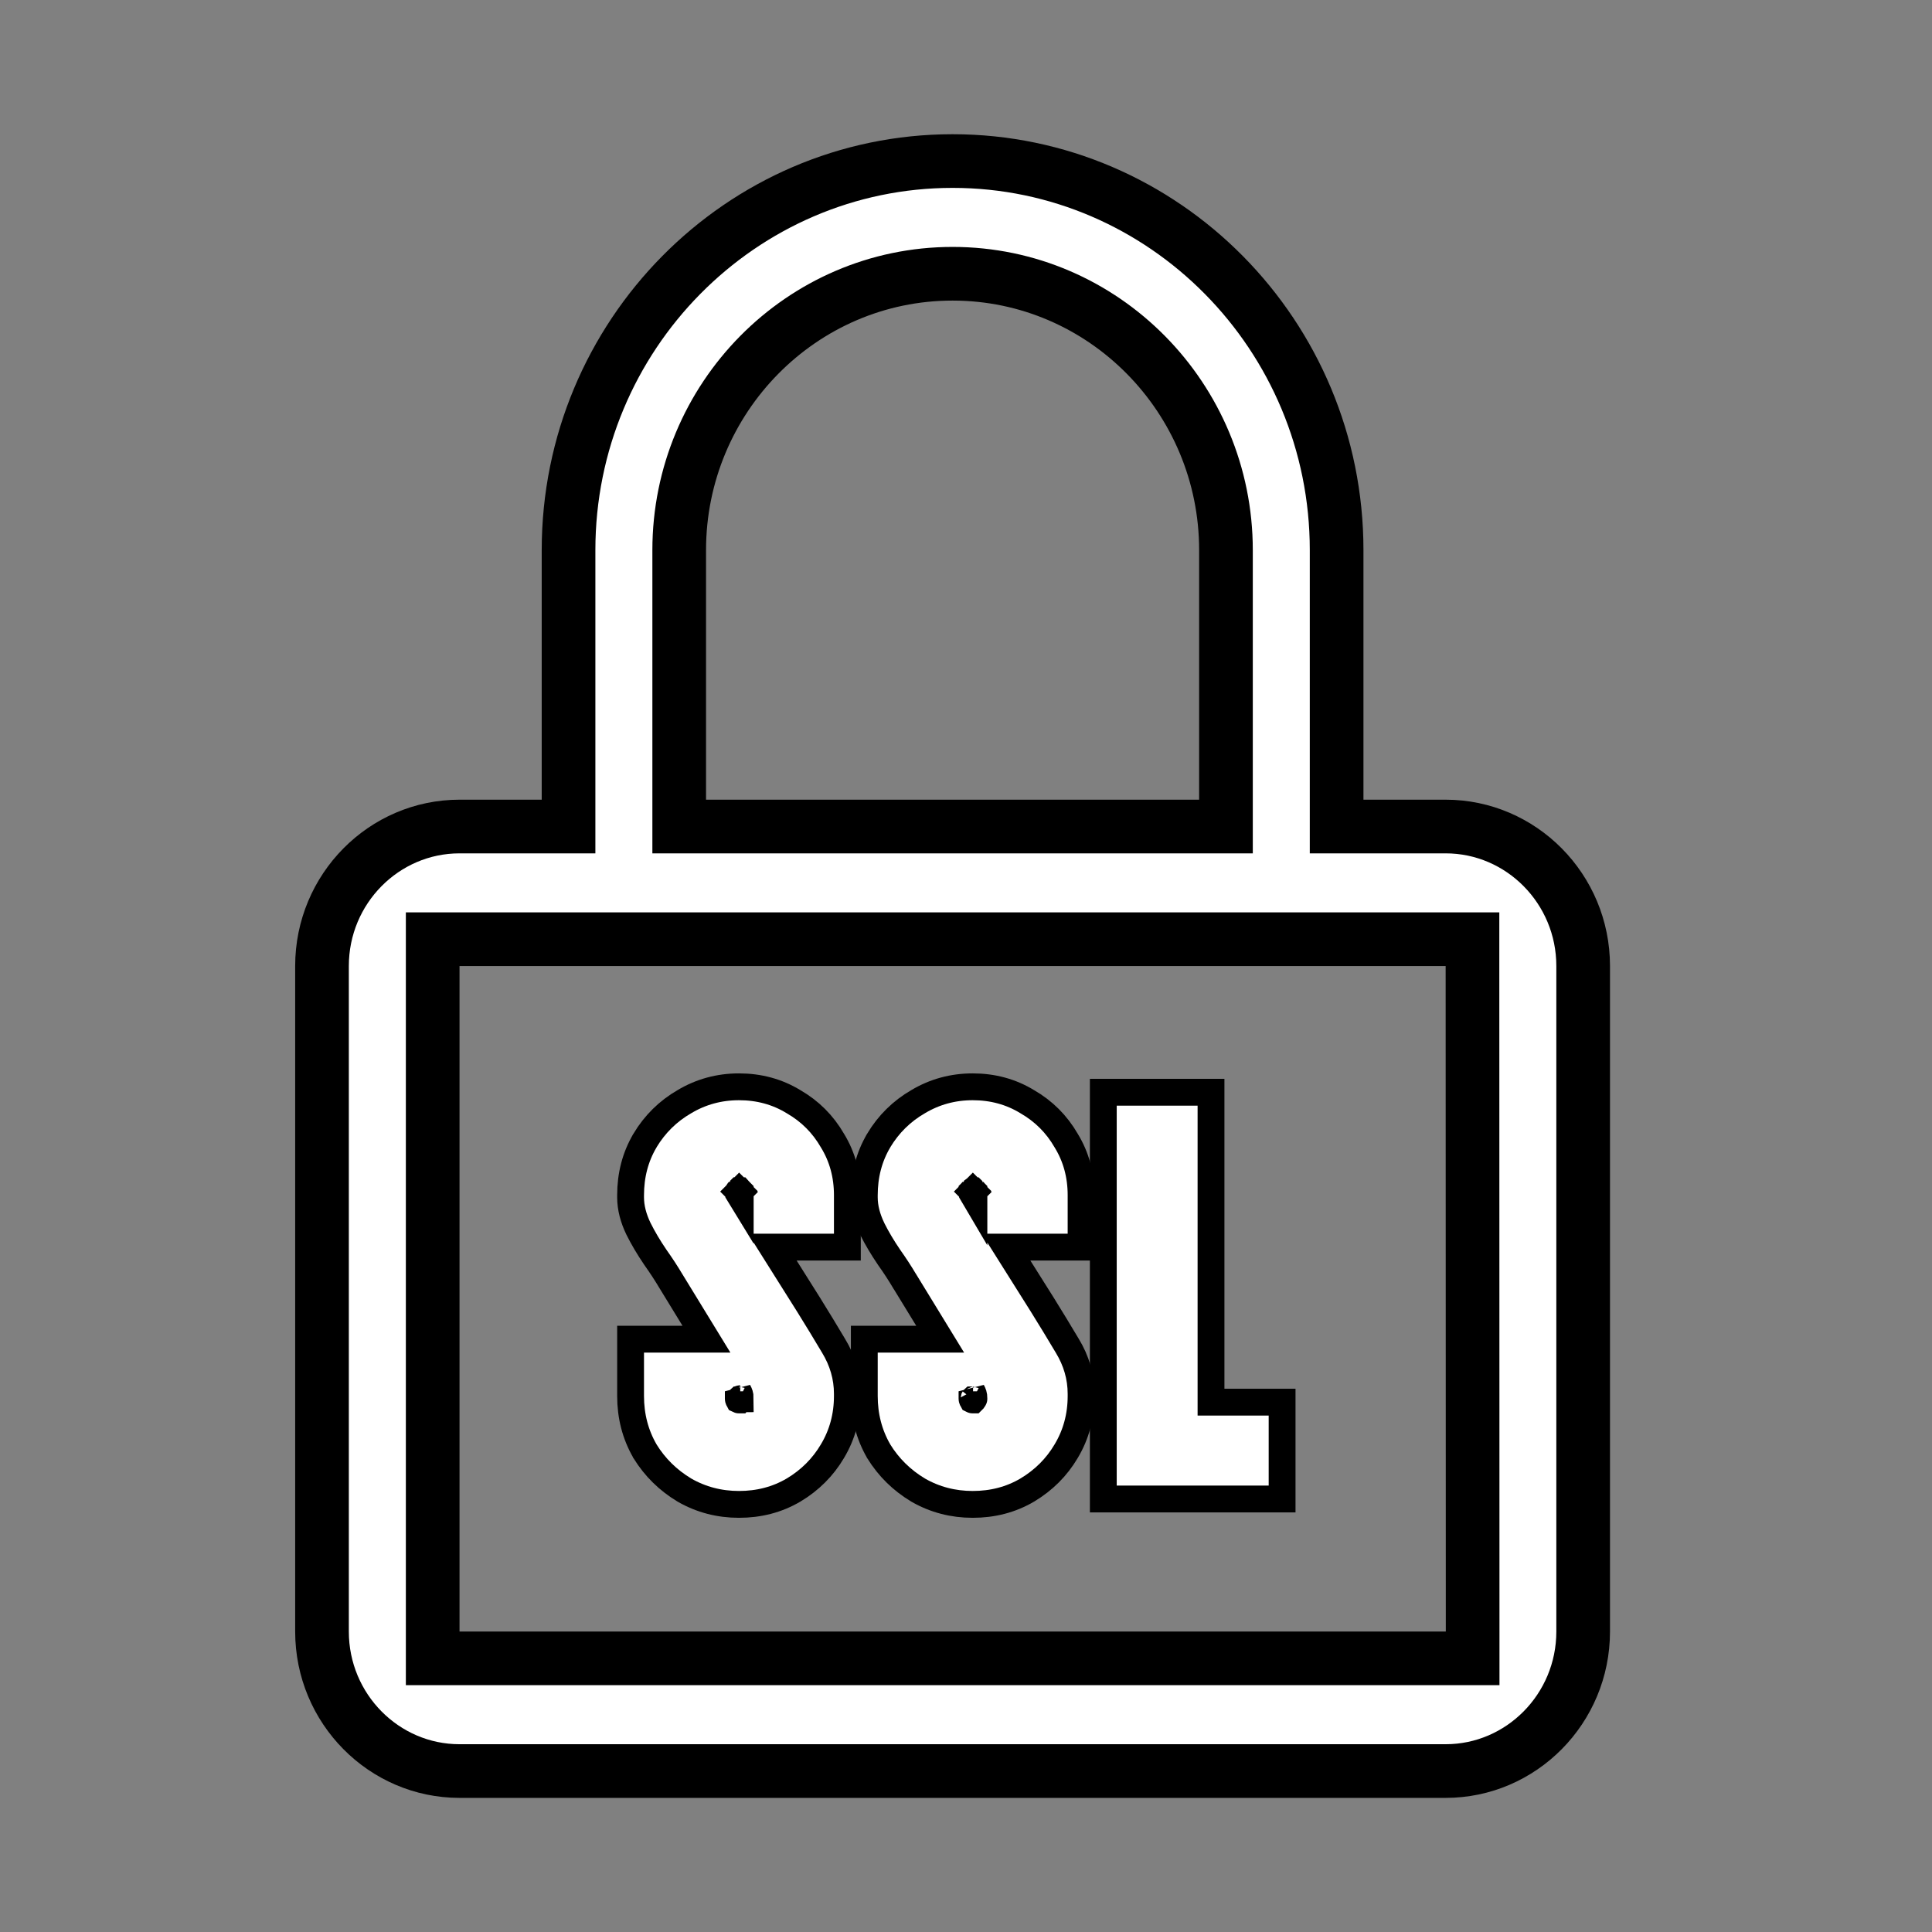
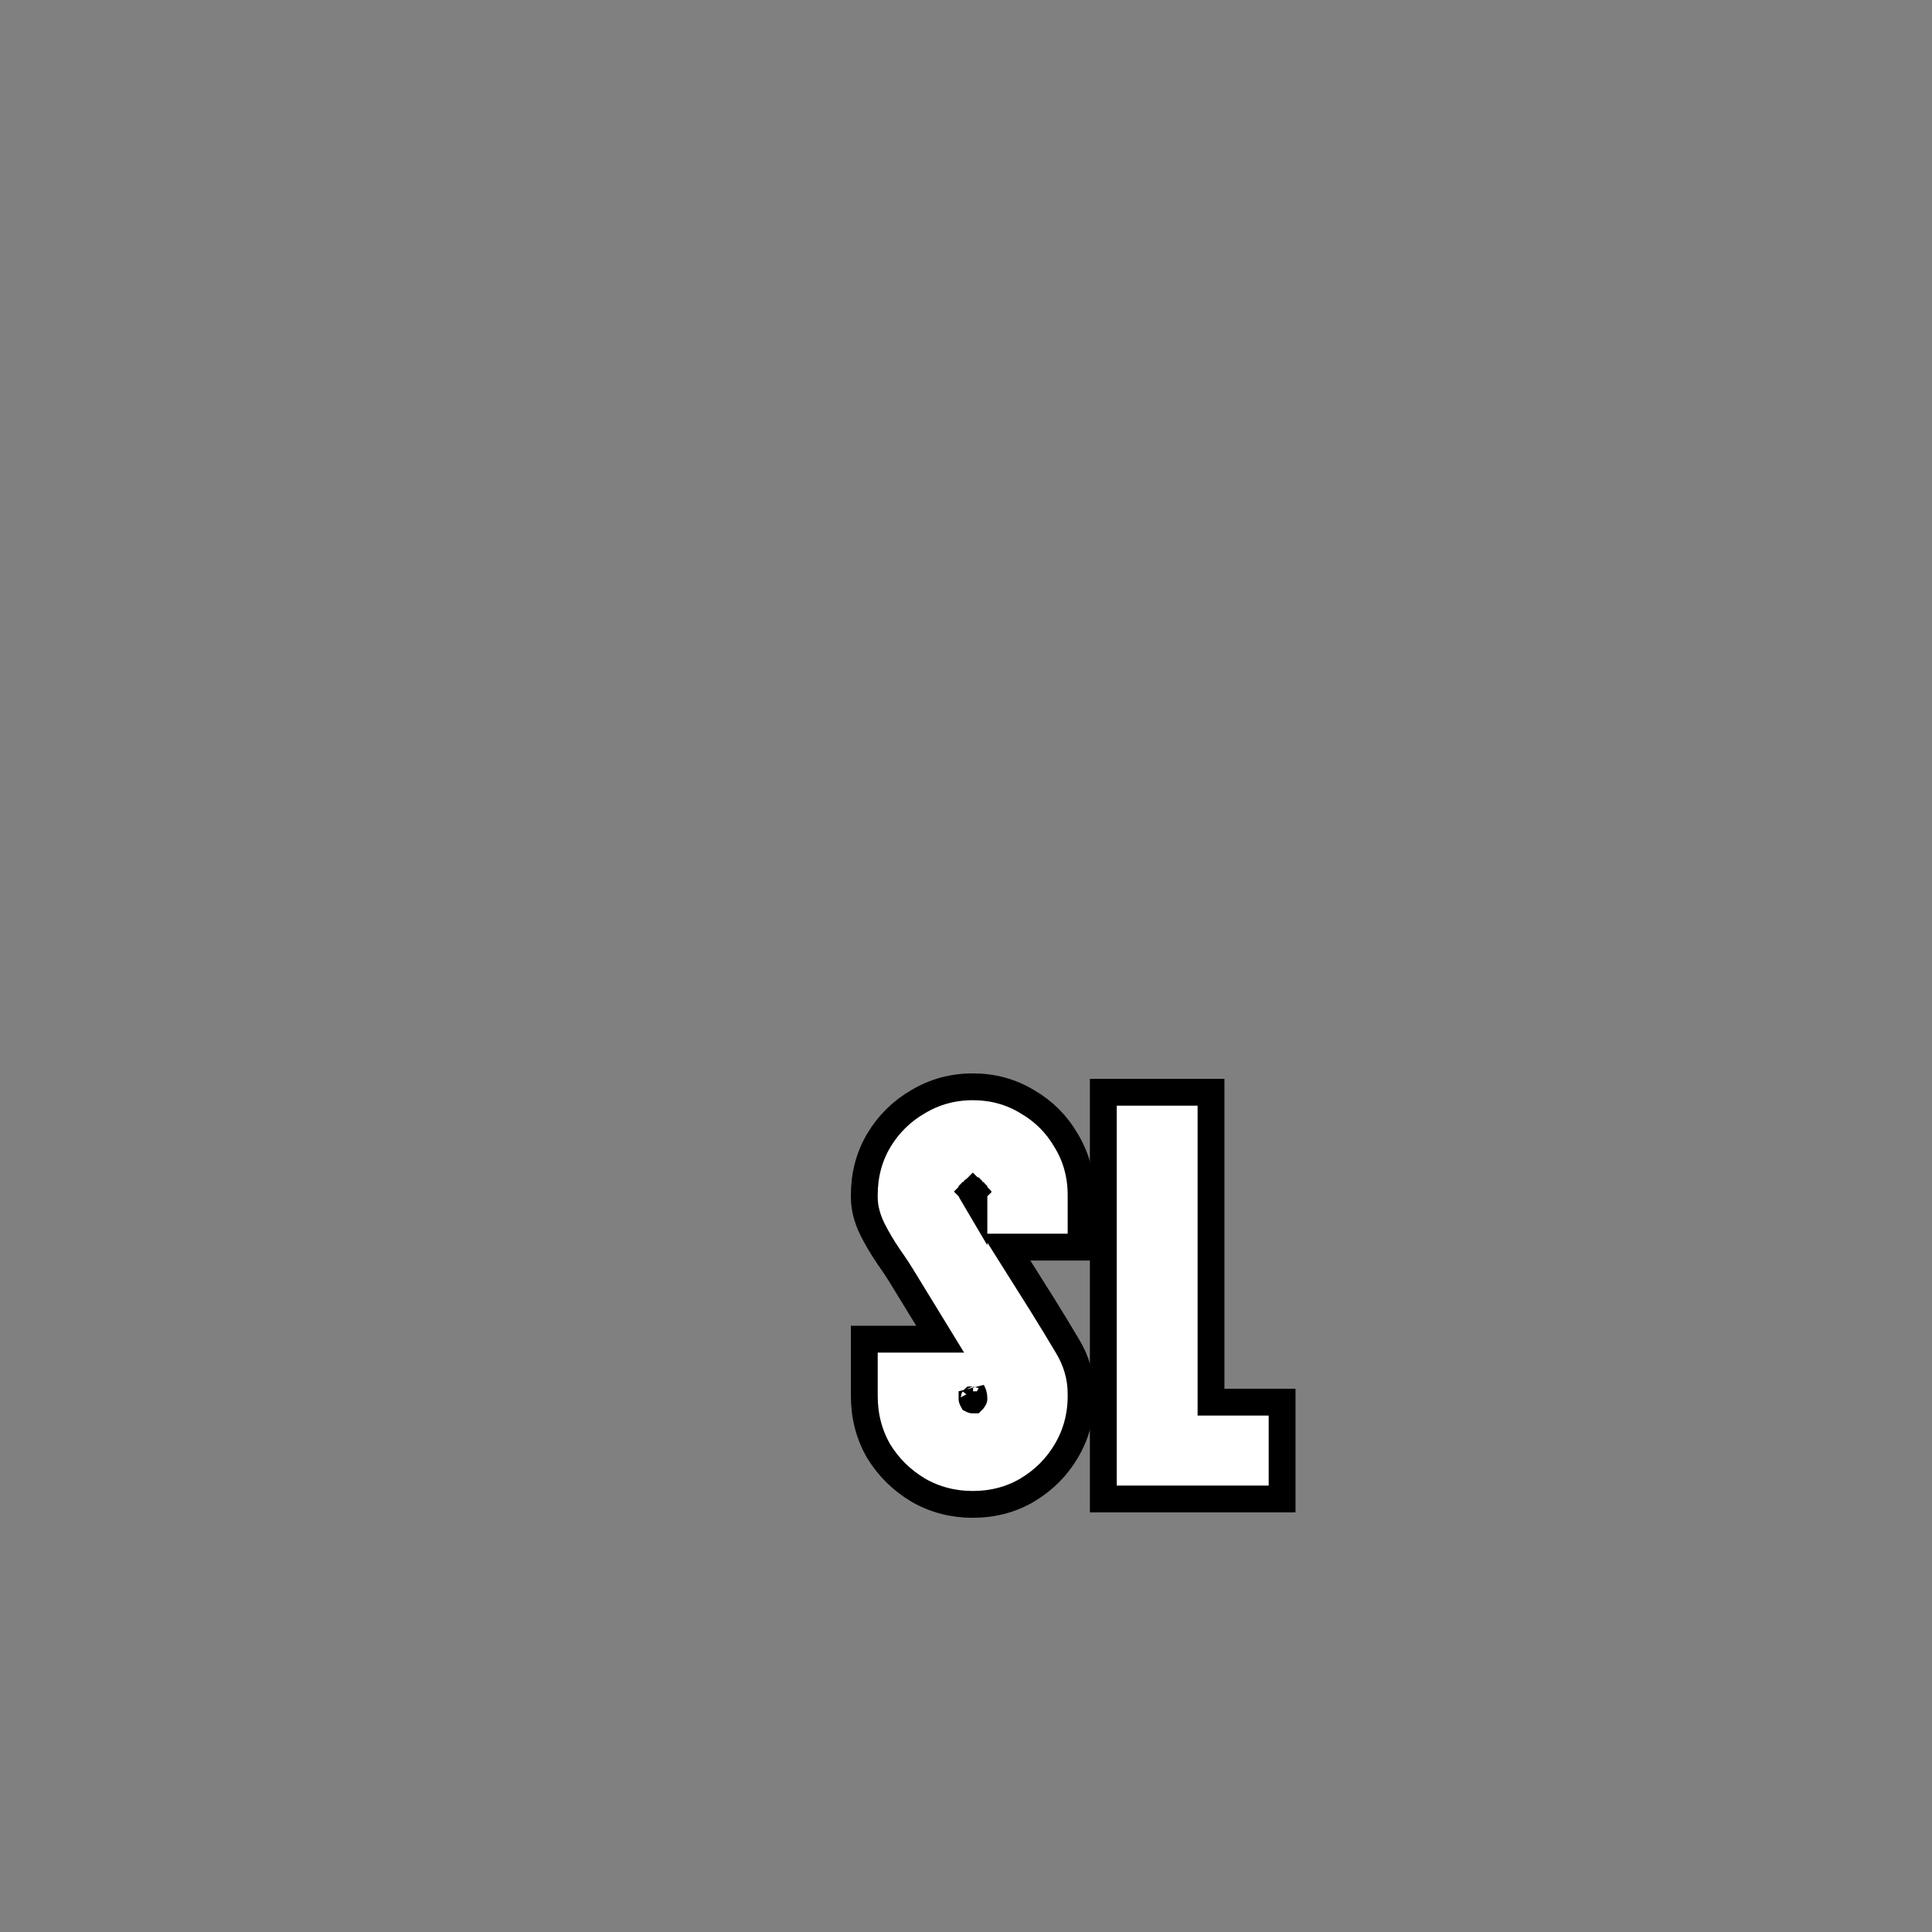
<svg xmlns="http://www.w3.org/2000/svg" width="72" height="72" viewBox="0 0 72 72" fill="none">
  <rect x="0" y="0" width="72" height="72" fill="#808080" stroke="none" />
-   <path d="M20.188 30.802H21.188V29.802V20.502C21.188 12.496 27.62 6.002 35.5 6.002C43.38 6.002 49.812 12.496 49.812 20.502V29.802V30.802H50.812H53.875C56.689 30.802 59 33.123 59 36.002V60.802C59 63.681 56.689 66.002 53.875 66.002H17.125C14.311 66.002 12 63.681 12 60.802V36.002C12 33.123 14.311 30.802 17.125 30.802H20.188ZM54.875 36.002L54.875 35.002H53.875H17.125H16.125V36.002V60.802V61.802H17.125H53.881H54.881L54.881 60.802L54.875 36.002ZM25.312 29.802V30.802H26.312H44.688H45.688V29.802V20.502C45.688 14.834 41.129 10.202 35.5 10.202C29.871 10.202 25.312 14.834 25.312 20.502V29.802Z" fill="white" stroke="black" stroke-width="2" />
-   <path d="M41.117 55.363V55.863H41.617H47.28H47.78V55.363V52.754V52.254H47.28H45.131V41.205V40.705H44.631H41.617H41.117V41.205V55.363Z" fill="white" stroke="black" />
+   <path d="M41.117 55.363V55.863H41.617H47.28H47.78V55.363V52.754V52.254H47.28H45.131V40.705H44.631H41.617H41.117V41.205V55.363Z" fill="white" stroke="black" />
  <path d="M34.212 55.528L34.212 55.528L34.22 55.533C34.839 55.888 35.518 56.064 36.249 56.064C36.992 56.064 37.674 55.889 38.283 55.53L38.283 55.53L38.286 55.528C38.895 55.163 39.38 54.68 39.733 54.081C40.105 53.46 40.289 52.771 40.289 52.025V51.944C40.289 51.309 40.113 50.708 39.772 50.149C39.474 49.648 39.17 49.147 38.858 48.646L38.858 48.646L38.857 48.644L37.493 46.477H39.789H40.289V45.977V44.541C40.289 43.797 40.106 43.114 39.733 42.506C39.381 41.895 38.896 41.41 38.285 41.058C37.676 40.685 36.993 40.502 36.249 40.502C35.516 40.502 34.835 40.686 34.216 41.056C33.604 41.409 33.113 41.894 32.746 42.504L32.746 42.504L32.745 42.508C32.385 43.117 32.21 43.799 32.21 44.541V44.622C32.21 45.011 32.316 45.402 32.502 45.789L32.502 45.789L32.505 45.797C32.678 46.142 32.886 46.492 33.126 46.845L33.126 46.845L33.131 46.853C33.354 47.167 33.548 47.466 33.715 47.749L33.715 47.749L33.72 47.755L35.037 49.907H32.71H32.21V50.407V52.025C32.21 52.767 32.385 53.454 32.742 54.074L32.745 54.081L32.749 54.087C33.116 54.682 33.606 55.164 34.212 55.528ZM36.224 51.849C36.256 51.908 36.27 51.944 36.274 51.96L36.277 51.971L36.281 51.981C36.285 51.994 36.295 52.038 36.295 52.126C36.295 52.126 36.295 52.127 36.294 52.129C36.292 52.134 36.286 52.146 36.271 52.165C36.269 52.167 36.267 52.168 36.266 52.169L36.264 52.17L36.263 52.171L36.262 52.171L36.261 52.171C36.26 52.172 36.256 52.172 36.249 52.172C36.243 52.172 36.24 52.172 36.238 52.171C36.224 52.146 36.224 52.132 36.224 52.126V51.849ZM36.295 44.42V44.565C36.271 44.524 36.248 44.486 36.225 44.45C36.224 44.442 36.224 44.432 36.224 44.42C36.224 44.413 36.224 44.41 36.224 44.408L36.225 44.407L36.225 44.407L36.225 44.406L36.227 44.403C36.229 44.401 36.232 44.396 36.239 44.389L35.902 44.053L36.239 44.389C36.247 44.382 36.252 44.377 36.256 44.374C36.259 44.374 36.26 44.375 36.261 44.375L36.262 44.375L36.263 44.375L36.264 44.376L36.266 44.377C36.269 44.379 36.273 44.383 36.28 44.389L36.602 44.068L36.28 44.389C36.287 44.396 36.29 44.401 36.292 44.403L36.294 44.406L36.294 44.407L36.294 44.407L36.295 44.408C36.295 44.41 36.295 44.413 36.295 44.42Z" fill="white" stroke="black" />
-   <path d="M25.502 55.528L25.502 55.528L25.51 55.533C26.129 55.888 26.808 56.064 27.54 56.064C28.282 56.064 28.964 55.889 29.573 55.53L29.573 55.53L29.577 55.528C30.185 55.163 30.67 54.68 31.023 54.081C31.395 53.46 31.579 52.771 31.579 52.025V51.944C31.579 51.309 31.403 50.708 31.062 50.149C30.764 49.648 30.46 49.147 30.148 48.646L30.148 48.646L30.147 48.644L28.783 46.477H31.079H31.579V45.977V44.541C31.579 43.797 31.396 43.114 31.023 42.506C30.671 41.895 30.186 41.41 29.575 41.058C28.966 40.685 28.283 40.502 27.54 40.502C26.806 40.502 26.125 40.686 25.506 41.056C24.894 41.409 24.403 41.894 24.036 42.504L24.036 42.504L24.035 42.508C23.675 43.117 23.5 43.799 23.5 44.541V44.622C23.5 45.011 23.606 45.402 23.792 45.789L23.792 45.789L23.796 45.797C23.968 46.142 24.176 46.492 24.416 46.845L24.416 46.845L24.421 46.853C24.644 47.167 24.838 47.466 25.006 47.749L25.006 47.749L25.01 47.755L26.327 49.907H24H23.5V50.407V52.025C23.5 52.767 23.675 53.454 24.032 54.074L24.035 54.081L24.039 54.087C24.406 54.682 24.896 55.164 25.502 55.528ZM27.514 51.849C27.546 51.908 27.56 51.944 27.564 51.96L27.567 51.971L27.571 51.981C27.575 51.994 27.586 52.038 27.586 52.126C27.585 52.126 27.585 52.127 27.584 52.129C27.582 52.134 27.576 52.146 27.561 52.165C27.559 52.167 27.558 52.168 27.556 52.169L27.554 52.17L27.553 52.171L27.552 52.171L27.551 52.171C27.55 52.172 27.546 52.172 27.54 52.172C27.533 52.172 27.53 52.172 27.528 52.171C27.514 52.146 27.514 52.132 27.514 52.126V51.849ZM27.586 44.42V44.565C27.561 44.524 27.538 44.486 27.515 44.45C27.514 44.442 27.514 44.432 27.514 44.42C27.514 44.413 27.514 44.41 27.515 44.408L27.515 44.407L27.515 44.407L27.515 44.406L27.517 44.403C27.519 44.401 27.522 44.396 27.529 44.389L27.192 44.053L27.529 44.389C27.537 44.382 27.543 44.377 27.546 44.374C27.549 44.374 27.55 44.375 27.551 44.375L27.552 44.375L27.553 44.375L27.554 44.376L27.556 44.377C27.559 44.379 27.564 44.383 27.57 44.389L27.892 44.068L27.57 44.389C27.577 44.396 27.581 44.401 27.582 44.403L27.584 44.406L27.584 44.407L27.584 44.407L27.585 44.408C27.585 44.41 27.586 44.413 27.586 44.42Z" fill="white" stroke="black" />
</svg>